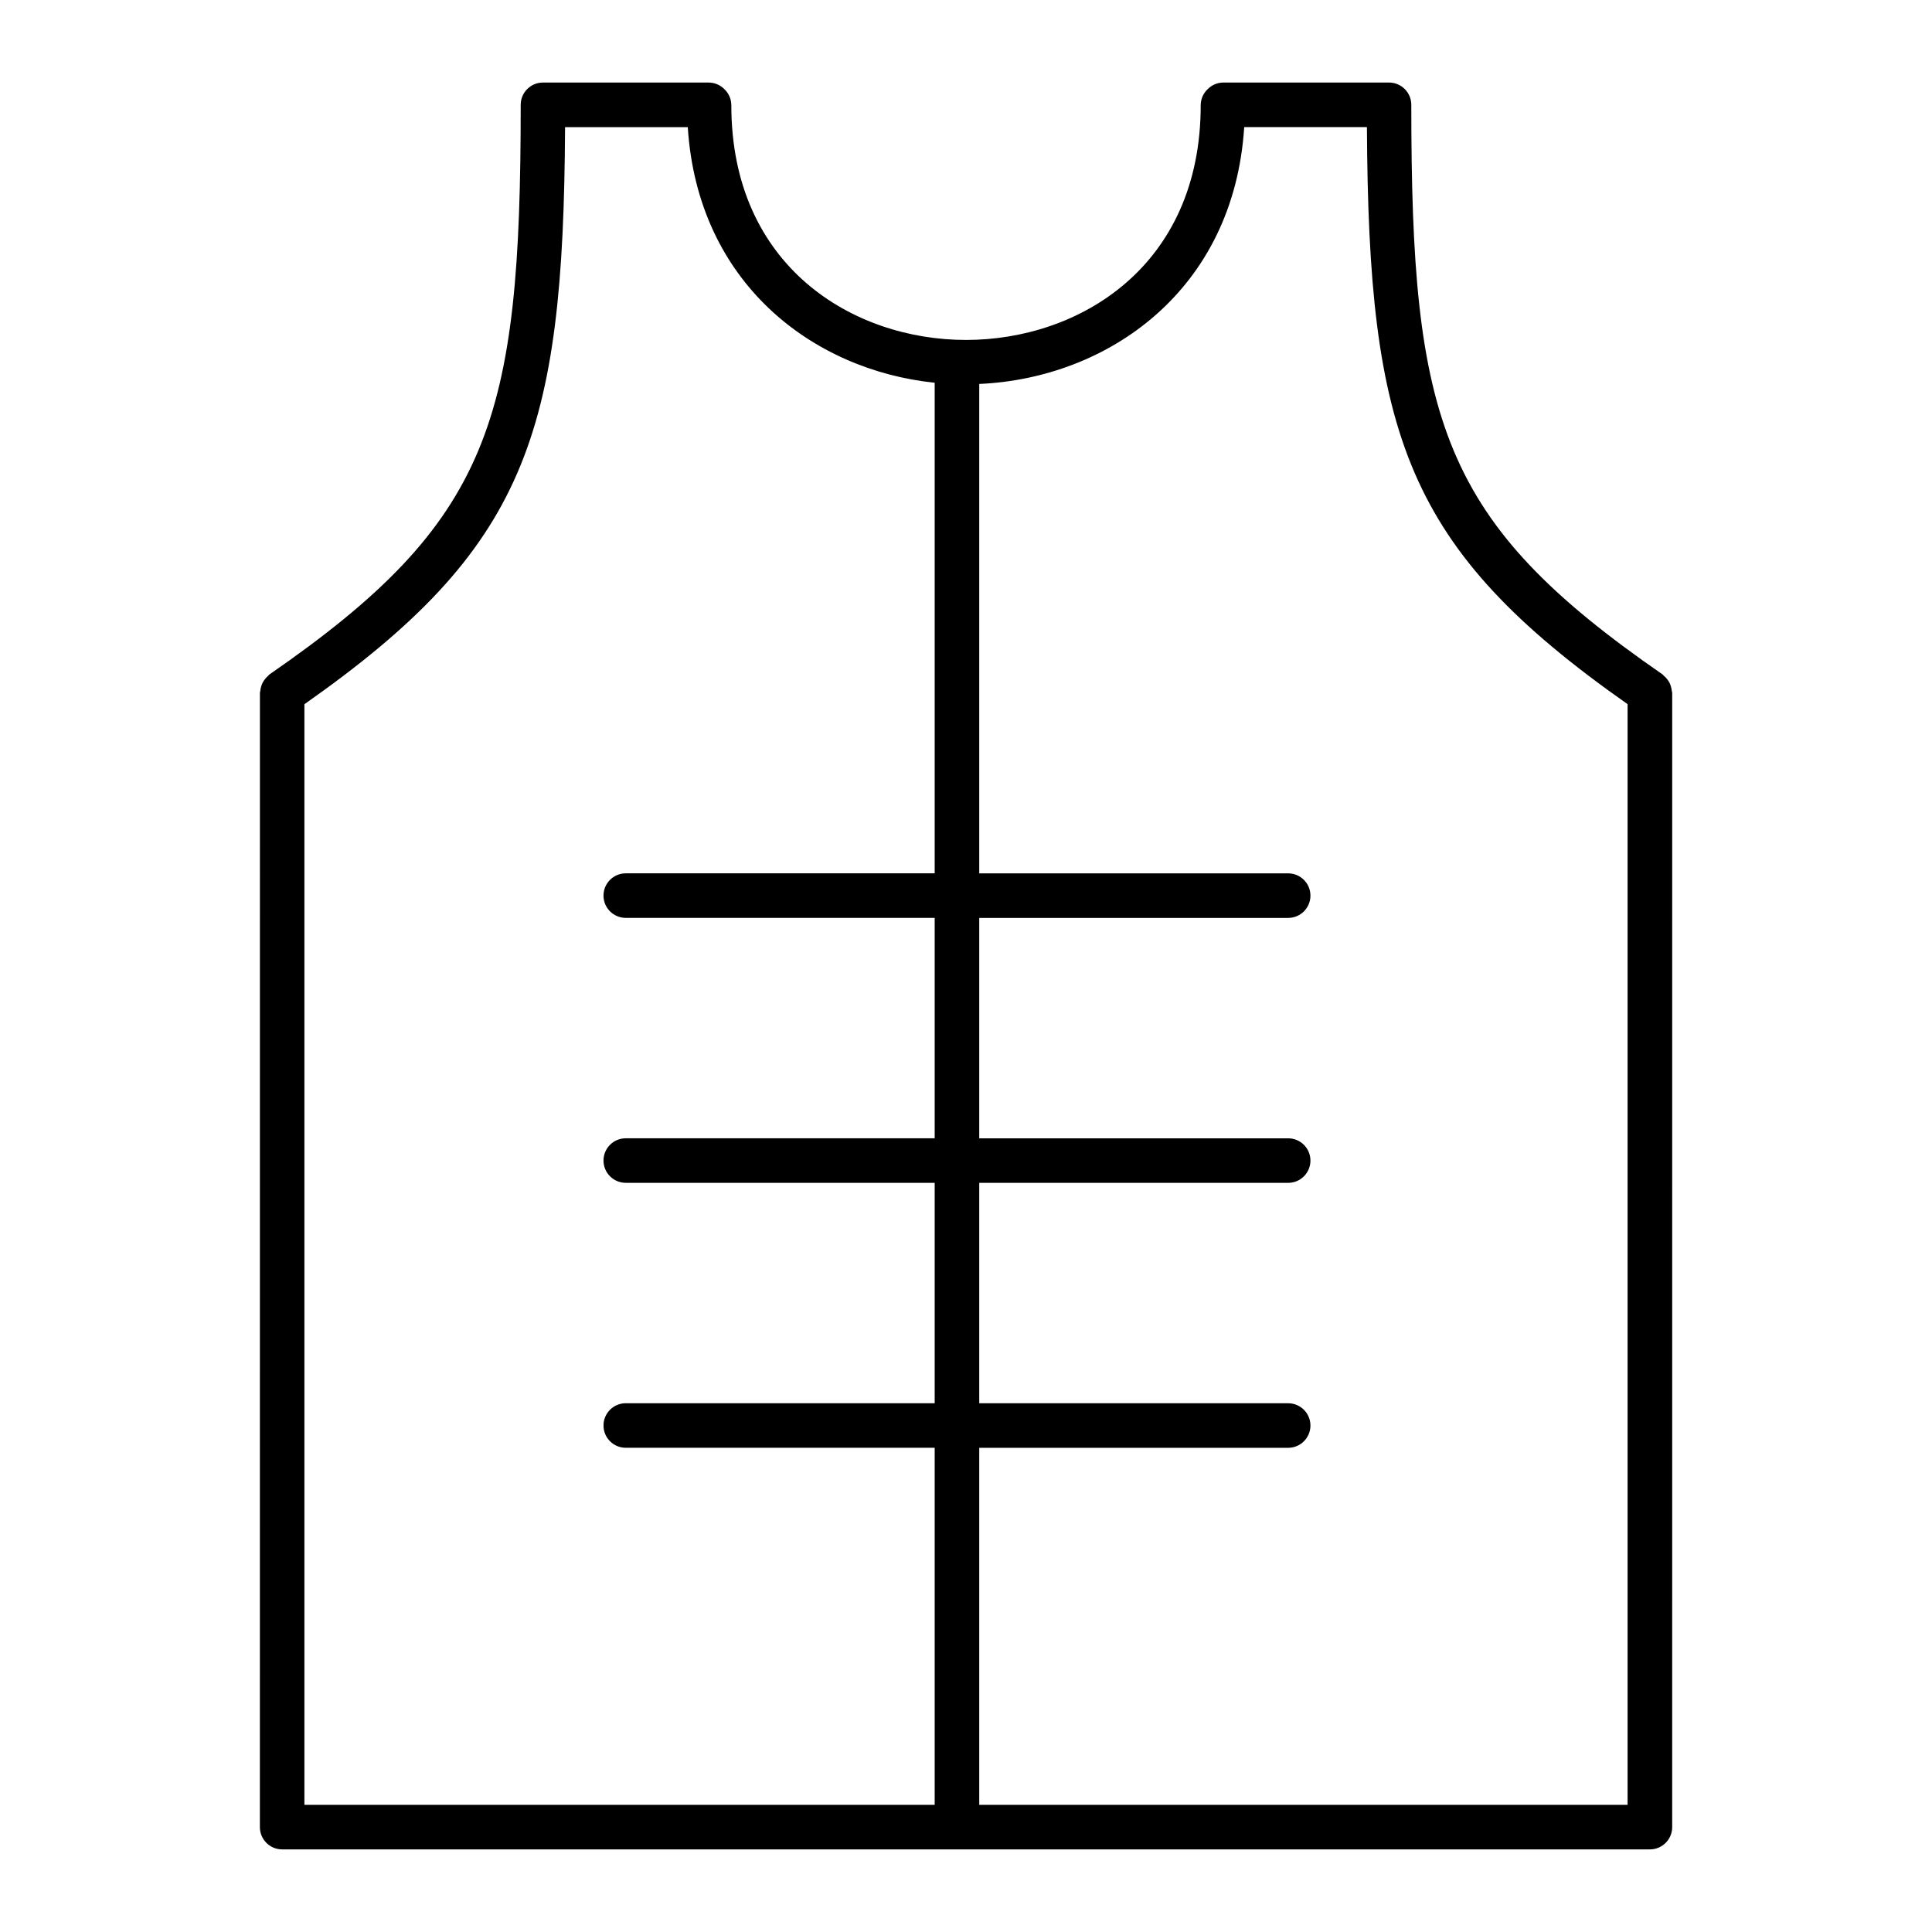
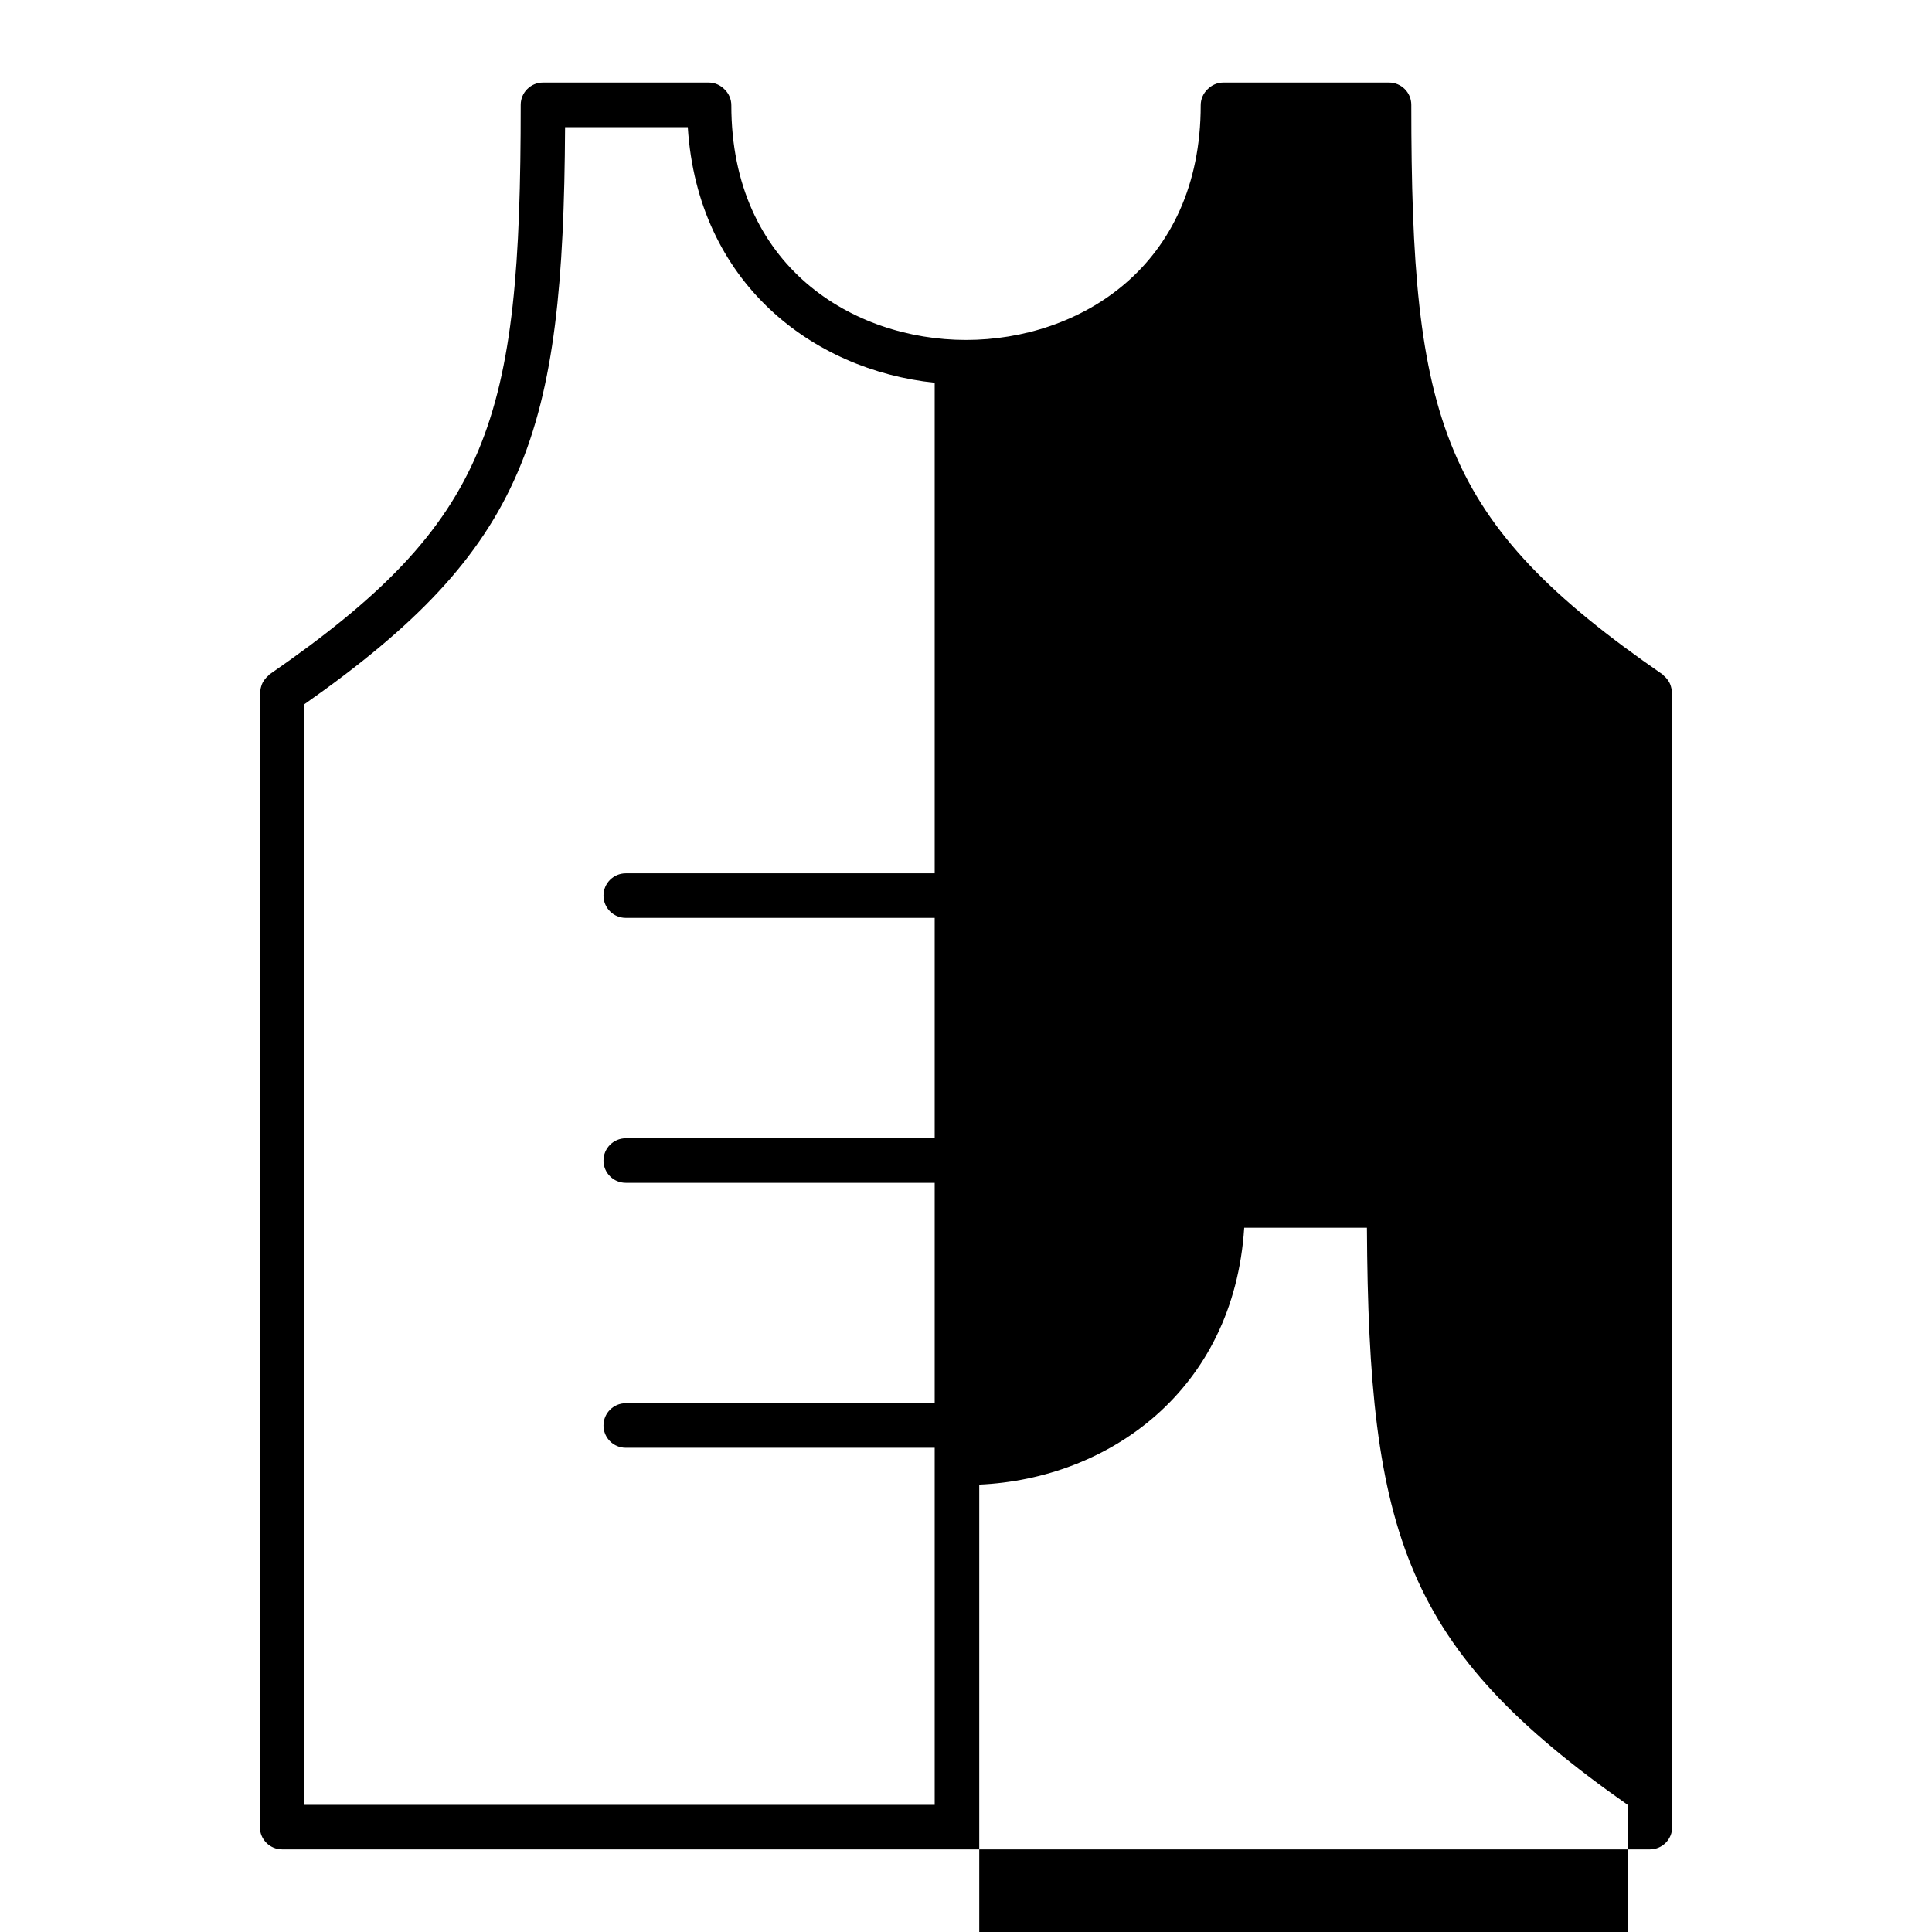
<svg xmlns="http://www.w3.org/2000/svg" fill="#000000" width="800px" height="800px" version="1.1" viewBox="144 144 512 512">
-   <path d="m587.04 327.09c-0.039-0.418-0.125-0.805-0.242-1.203-0.109-0.348-0.211-0.668-0.387-0.992-0.172-0.34-0.395-0.637-0.637-0.945-0.242-0.316-0.496-0.582-0.812-0.836-0.141-0.117-0.211-0.285-0.371-0.387-58.75-40.582-66.582-67.094-66.582-150.95 0-3.258-2.644-5.902-5.902-5.902h-43.887c-1.66 0-3.148 0.699-4.227 1.801-1.102 1.07-1.793 2.559-1.793 4.219 0 42.738-32.242 62.195-62.195 62.195s-62.195-19.469-62.195-62.195c0-1.66-0.691-3.148-1.801-4.219-1.078-1.109-2.566-1.801-4.227-1.801h-43.887c-3.258 0-5.902 2.644-5.902 5.902 0 83.852-7.84 110.37-66.574 150.95-0.148 0.102-0.227 0.27-0.363 0.379-0.316 0.262-0.574 0.543-0.82 0.859-0.234 0.301-0.449 0.59-0.621 0.922-0.164 0.332-0.293 0.66-0.395 1.016-0.117 0.395-0.203 0.77-0.234 1.18-0.016 0.172-0.102 0.332-0.102 0.504l-0.012 300.62c0 3.258 2.644 5.902 5.902 5.902h362.47c3.258 0 5.902-2.644 5.902-5.902l0.004-300.62c-0.016-0.172-0.094-0.32-0.109-0.496zm-362.37 3.535c58.906-41.359 68.652-71.336 69.078-152.93h32.52c2.629 41.266 33.055 64.371 65.434 67.738v130.01h-81.867c-3.258 0-5.902 2.644-5.902 5.902 0 3.258 2.644 5.902 5.902 5.902h81.867v58.41h-81.867c-3.258 0-5.902 2.644-5.902 5.902 0 3.258 2.644 5.902 5.902 5.902h81.867v58.41h-81.867c-3.258 0-5.902 2.644-5.902 5.902 0 3.258 2.644 5.902 5.902 5.902h81.867v94.621l-167.03 0.012zm178.84 291.68v-94.621h81.867c3.258 0 5.902-2.644 5.902-5.902s-2.644-5.902-5.902-5.902h-81.867v-58.41h81.867c3.258 0 5.902-2.644 5.902-5.902 0-3.258-2.644-5.902-5.902-5.902h-81.867v-58.41h81.867c3.258 0 5.902-2.644 5.902-5.902 0-3.258-2.644-5.902-5.902-5.902h-81.867v-129.7c34.094-1.496 67.449-24.781 70.219-68.07h32.52c0.426 81.602 10.172 111.57 69.078 152.93v291.69z" />
+   <path d="m587.04 327.09c-0.039-0.418-0.125-0.805-0.242-1.203-0.109-0.348-0.211-0.668-0.387-0.992-0.172-0.34-0.395-0.637-0.637-0.945-0.242-0.316-0.496-0.582-0.812-0.836-0.141-0.117-0.211-0.285-0.371-0.387-58.75-40.582-66.582-67.094-66.582-150.95 0-3.258-2.644-5.902-5.902-5.902h-43.887c-1.66 0-3.148 0.699-4.227 1.801-1.102 1.07-1.793 2.559-1.793 4.219 0 42.738-32.242 62.195-62.195 62.195s-62.195-19.469-62.195-62.195c0-1.66-0.691-3.148-1.801-4.219-1.078-1.109-2.566-1.801-4.227-1.801h-43.887c-3.258 0-5.902 2.644-5.902 5.902 0 83.852-7.84 110.37-66.574 150.95-0.148 0.102-0.227 0.27-0.363 0.379-0.316 0.262-0.574 0.543-0.82 0.859-0.234 0.301-0.449 0.59-0.621 0.922-0.164 0.332-0.293 0.66-0.395 1.016-0.117 0.395-0.203 0.77-0.234 1.18-0.016 0.172-0.102 0.332-0.102 0.504l-0.012 300.62c0 3.258 2.644 5.902 5.902 5.902h362.47c3.258 0 5.902-2.644 5.902-5.902l0.004-300.62c-0.016-0.172-0.094-0.32-0.109-0.496zm-362.37 3.535c58.906-41.359 68.652-71.336 69.078-152.93h32.52c2.629 41.266 33.055 64.371 65.434 67.738v130.01h-81.867c-3.258 0-5.902 2.644-5.902 5.902 0 3.258 2.644 5.902 5.902 5.902h81.867v58.41h-81.867c-3.258 0-5.902 2.644-5.902 5.902 0 3.258 2.644 5.902 5.902 5.902h81.867v58.41h-81.867c-3.258 0-5.902 2.644-5.902 5.902 0 3.258 2.644 5.902 5.902 5.902h81.867v94.621l-167.03 0.012m178.84 291.68v-94.621h81.867c3.258 0 5.902-2.644 5.902-5.902s-2.644-5.902-5.902-5.902h-81.867v-58.41h81.867c3.258 0 5.902-2.644 5.902-5.902 0-3.258-2.644-5.902-5.902-5.902h-81.867v-58.41h81.867c3.258 0 5.902-2.644 5.902-5.902 0-3.258-2.644-5.902-5.902-5.902h-81.867v-129.7c34.094-1.496 67.449-24.781 70.219-68.07h32.52c0.426 81.602 10.172 111.57 69.078 152.93v291.69z" />
</svg>